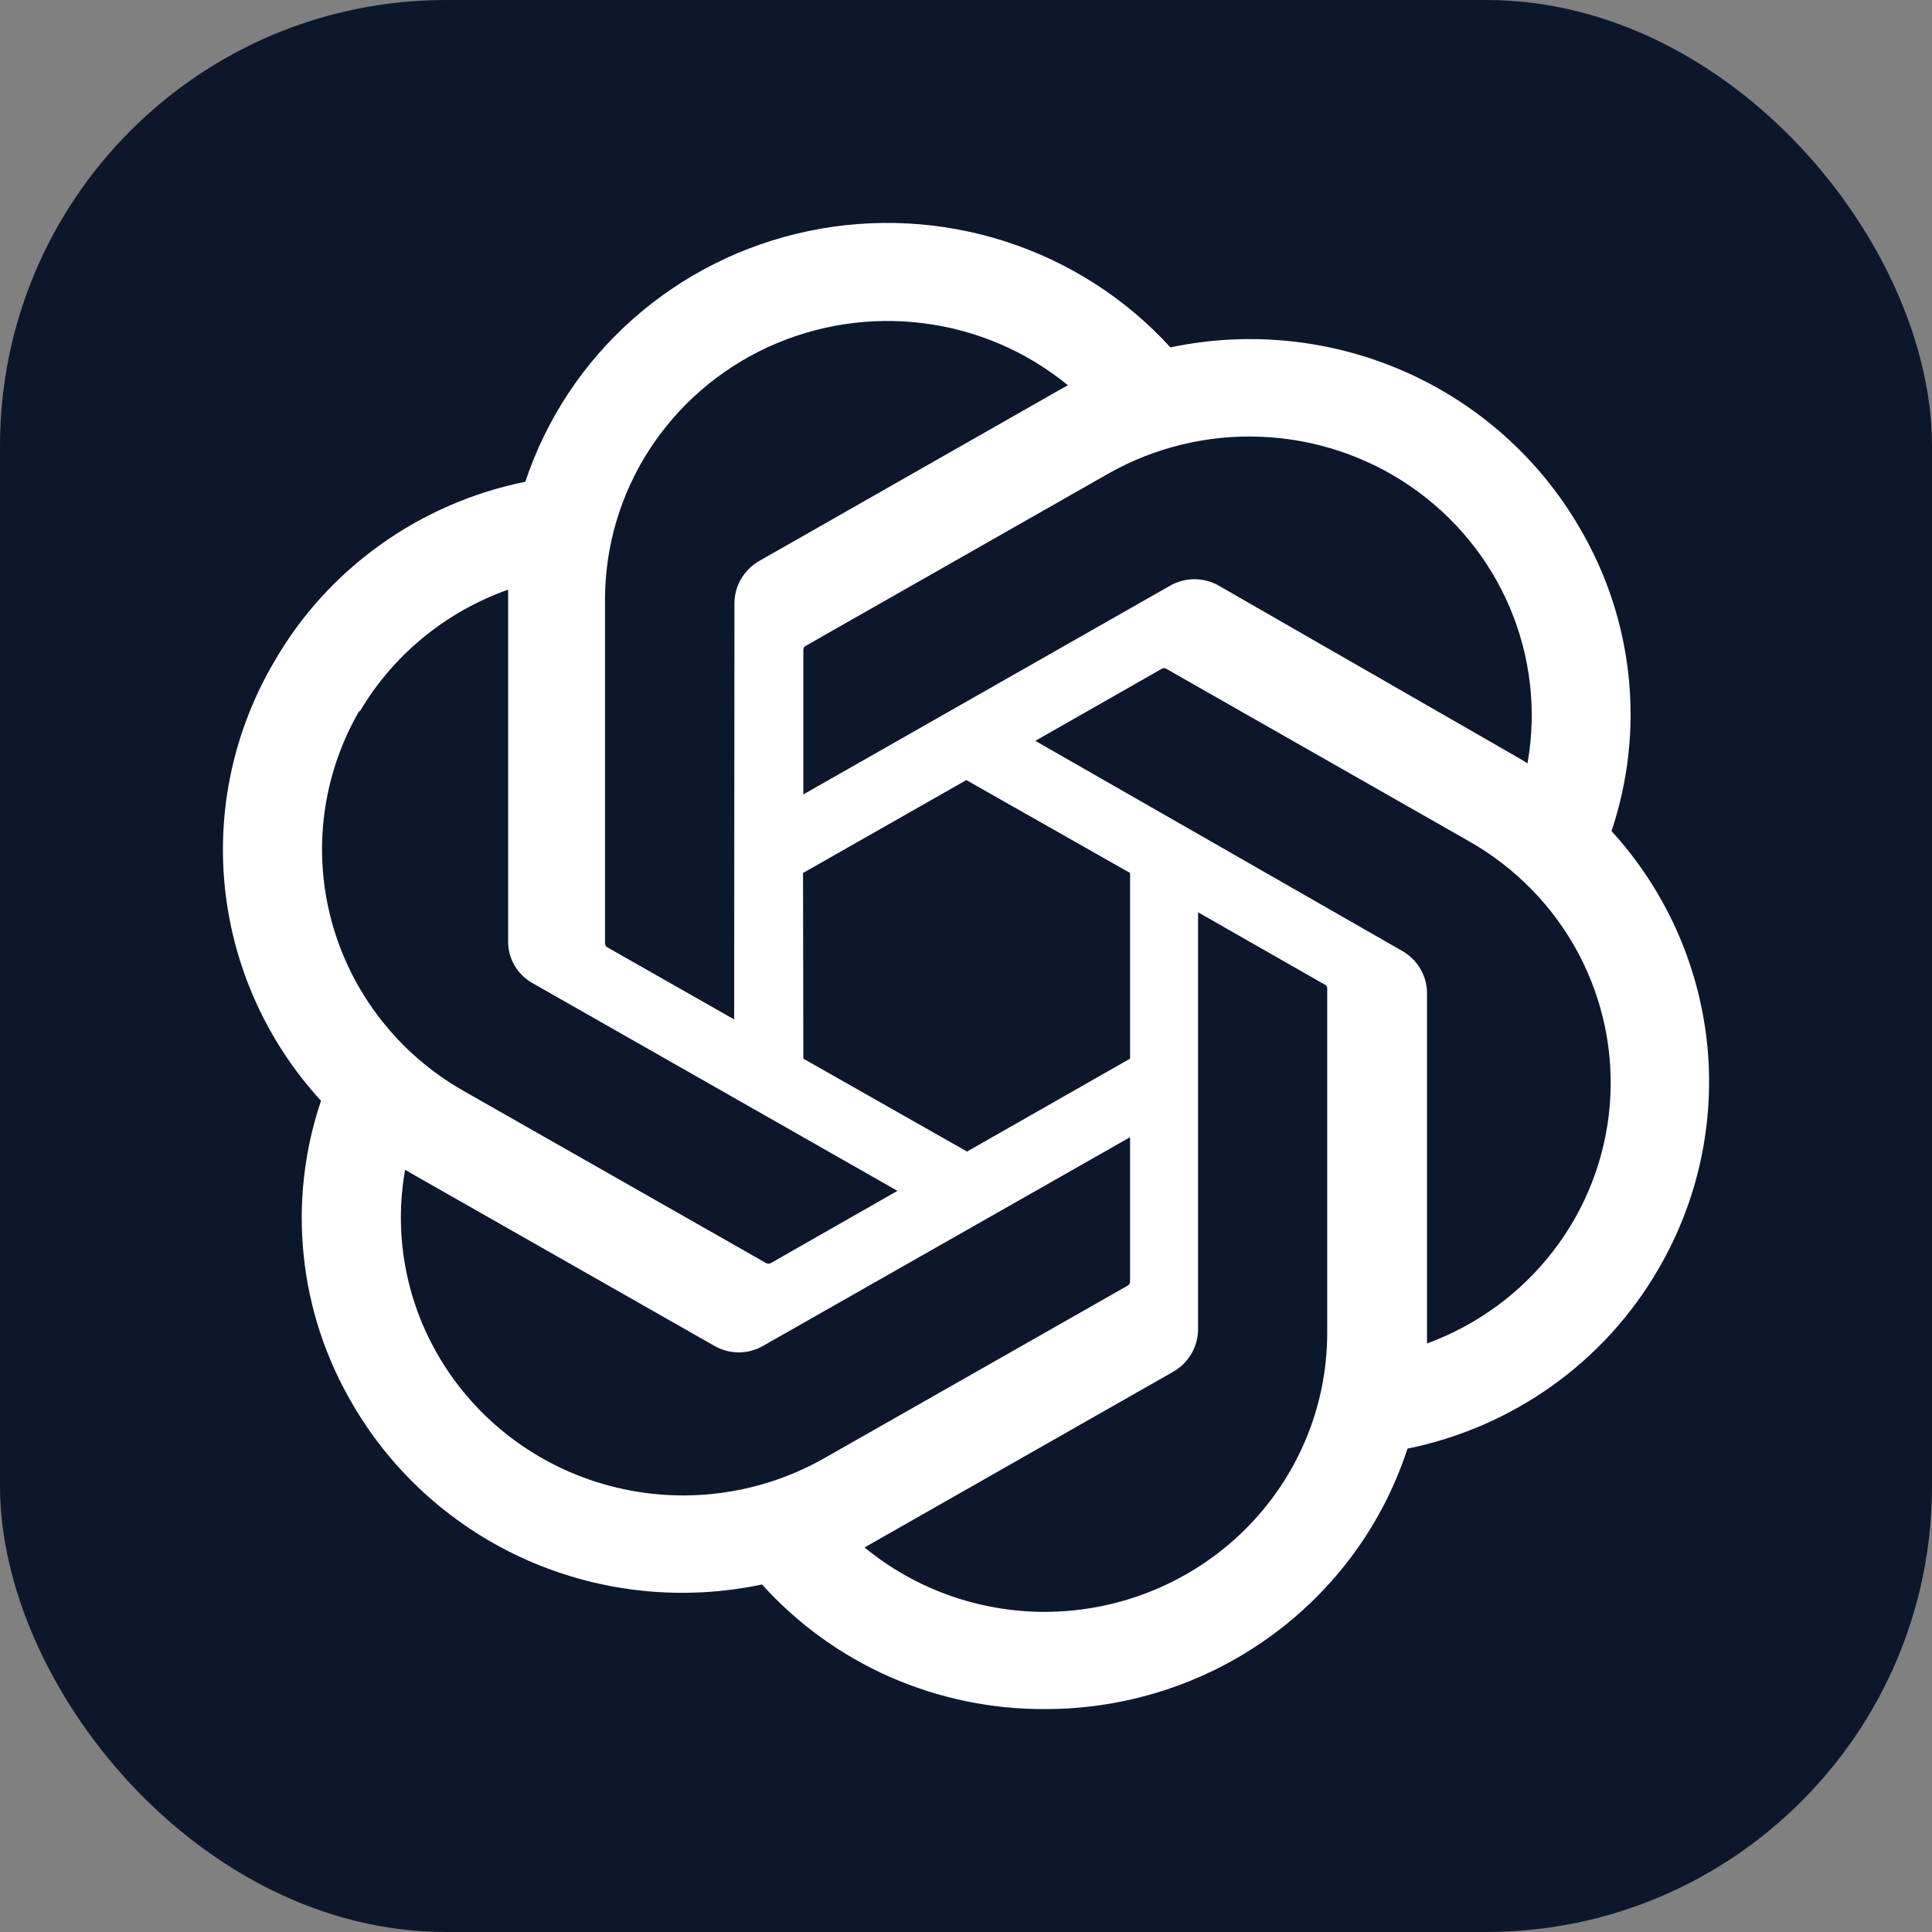
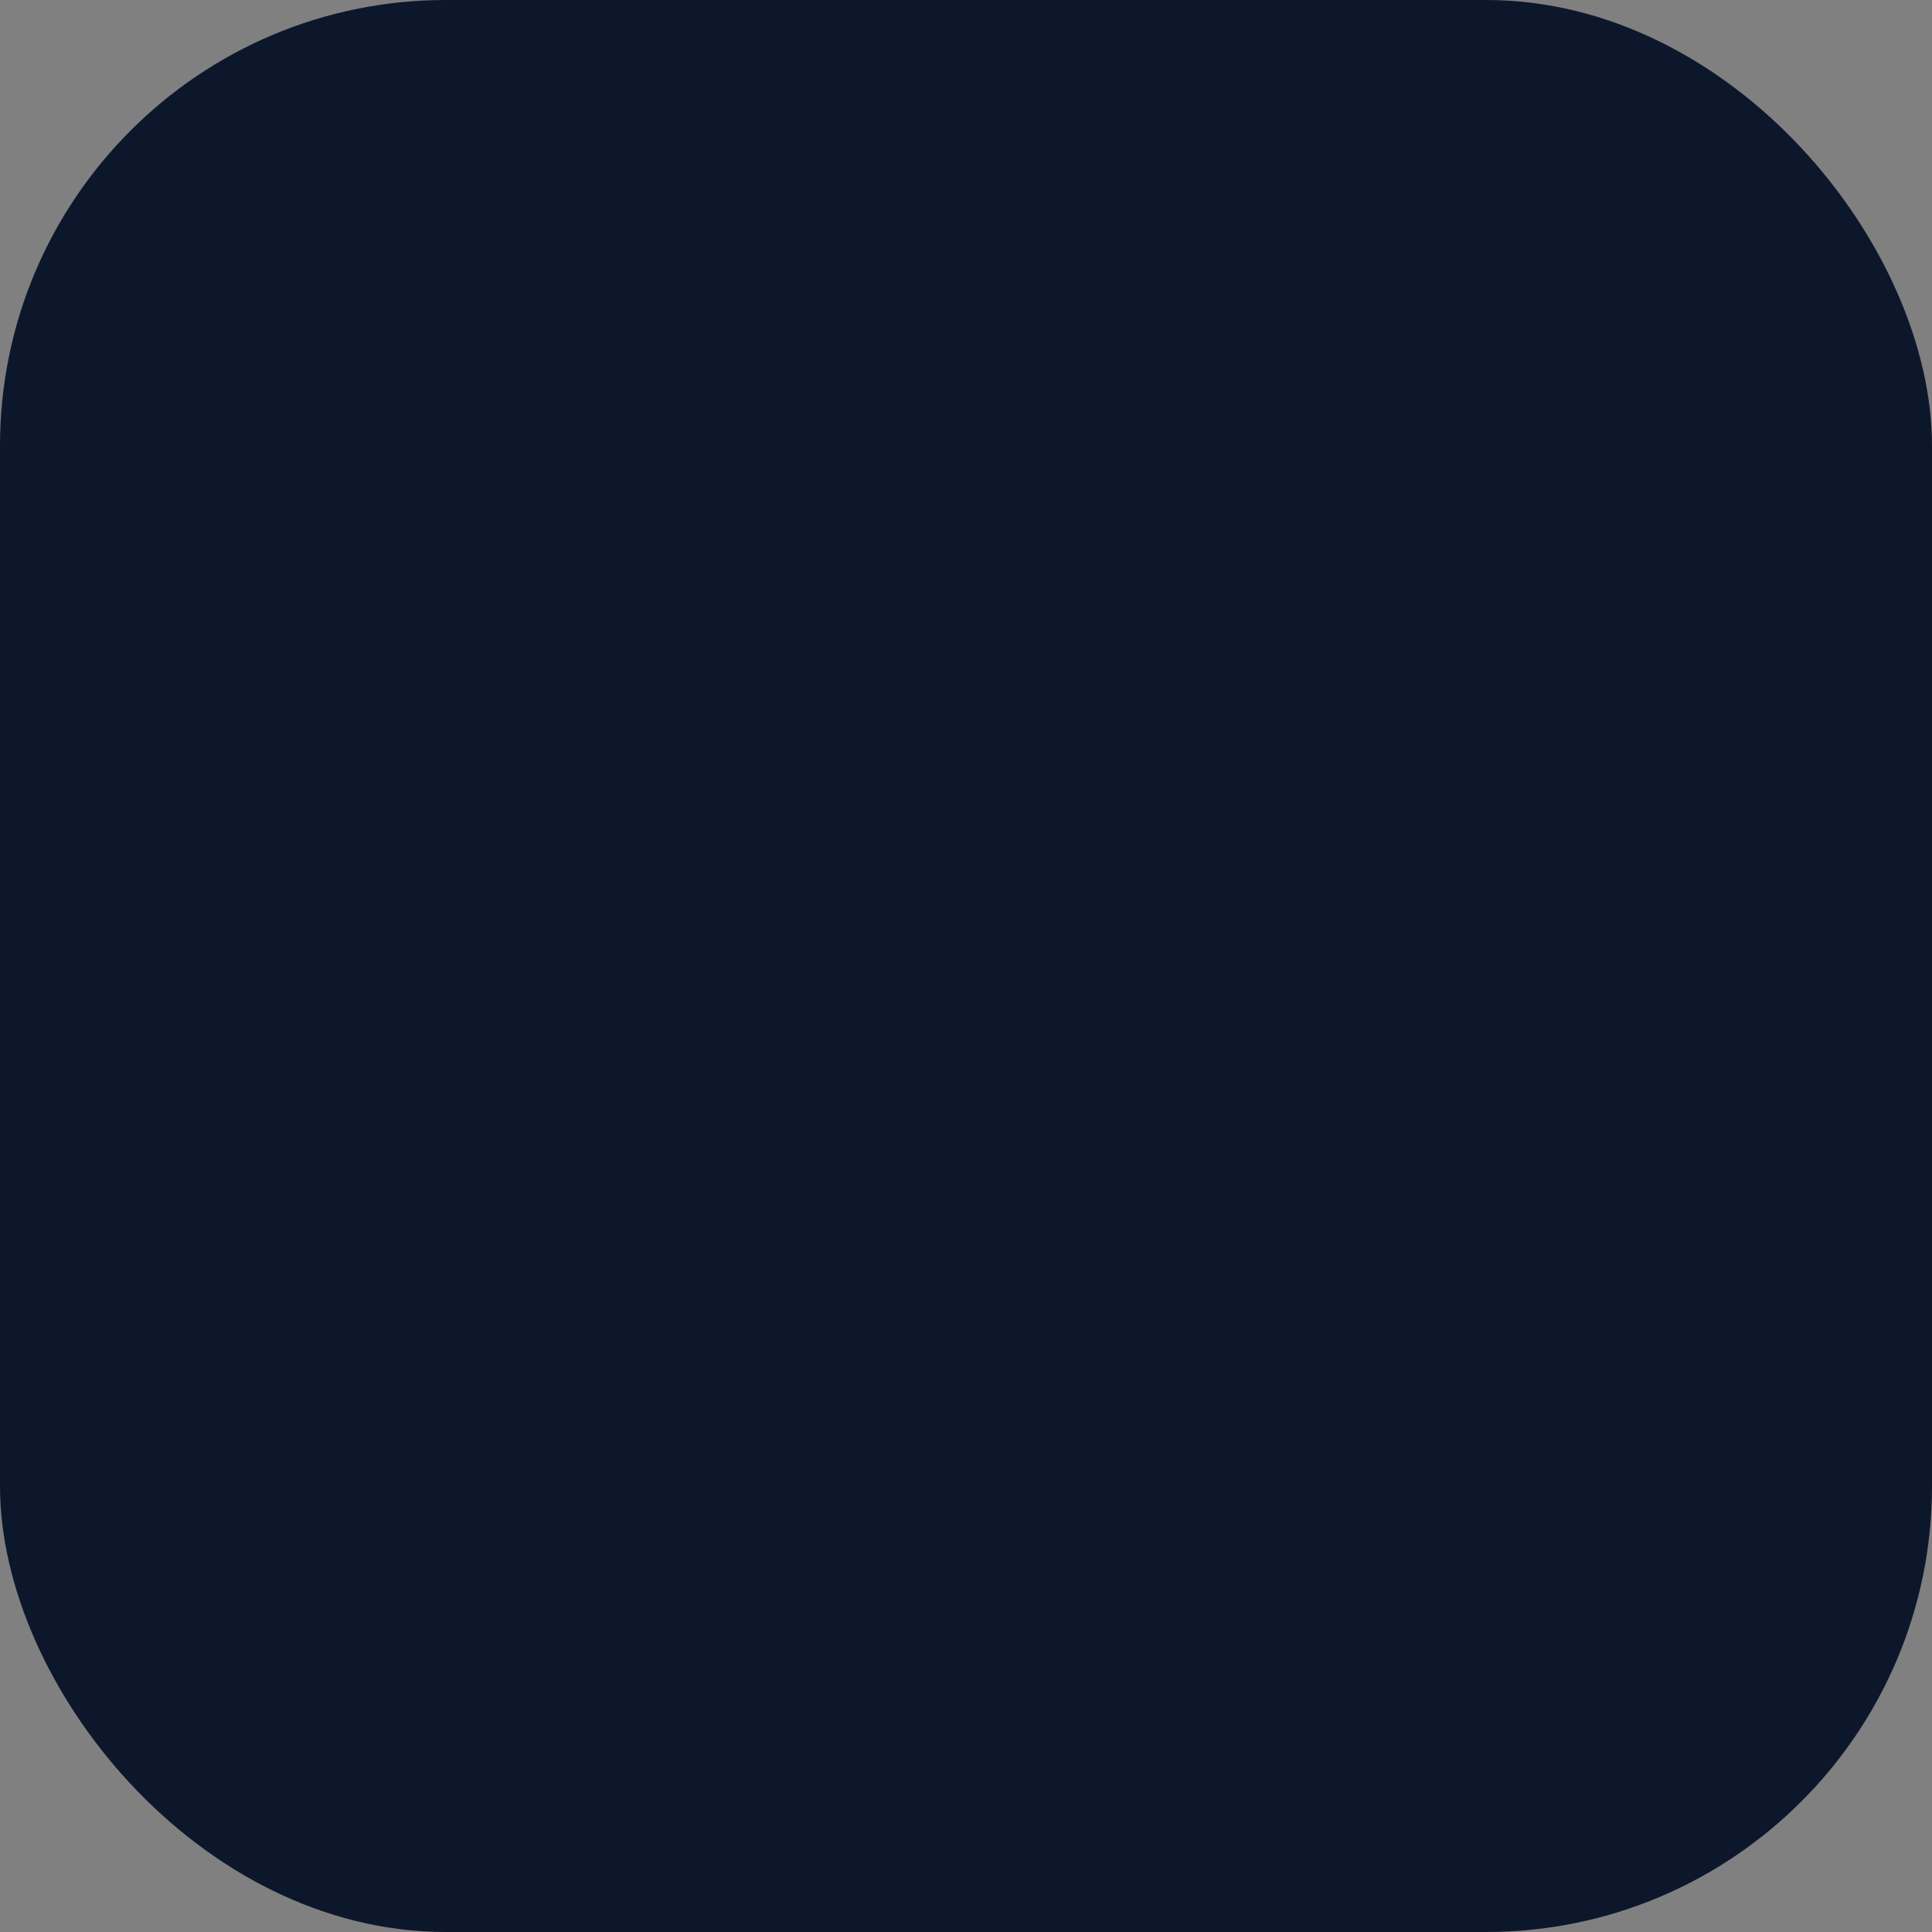
<svg xmlns="http://www.w3.org/2000/svg" width="26" height="26" viewBox="0 0 26 26" fill="none">
  <rect x="0" y="0" width="26" height="26" fill="#808080" stroke="none" />
  <rect width="26" height="26" rx="6" fill="#0D172C" />
-   <path d="M21.687 11.184C21.913 10.511 21.991 9.797 21.916 9.092C21.841 8.386 21.614 7.704 21.251 7.092C20.712 6.167 19.889 5.434 18.9 4.999C17.912 4.565 16.809 4.452 15.751 4.675C15.15 4.016 14.384 3.524 13.529 3.249C12.674 2.974 11.761 2.926 10.882 3.109C10.002 3.292 9.187 3.7 8.518 4.293C7.849 4.885 7.35 5.64 7.07 6.483C6.365 6.626 5.7 6.915 5.117 7.332C4.535 7.748 4.049 8.283 3.693 8.9C3.148 9.824 2.915 10.895 3.028 11.958C3.141 13.021 3.593 14.021 4.32 14.814C4.093 15.487 4.013 16.2 4.088 16.906C4.162 17.612 4.388 18.294 4.751 18.907C5.291 19.832 6.115 20.565 7.104 21C8.093 21.434 9.197 21.547 10.255 21.323C10.733 21.854 11.32 22.278 11.976 22.567C12.633 22.856 13.345 23.004 14.065 23C15.149 23.001 16.206 22.662 17.082 22.032C17.959 21.402 18.61 20.514 18.941 19.495C19.646 19.352 20.311 19.062 20.893 18.646C21.476 18.229 21.961 17.695 22.318 17.078C22.856 16.156 23.085 15.089 22.972 14.03C22.858 12.971 22.409 11.975 21.687 11.184ZM14.065 21.692C13.177 21.693 12.316 21.386 11.635 20.825L11.754 20.757L15.791 18.459C15.892 18.401 15.975 18.318 16.033 18.218C16.091 18.119 16.122 18.006 16.123 17.892V12.277L17.829 13.251C17.838 13.255 17.845 13.261 17.85 13.268C17.856 13.276 17.86 13.285 17.861 13.294V17.947C17.859 18.939 17.458 19.89 16.747 20.592C16.035 21.294 15.071 21.689 14.065 21.692ZM5.904 18.253C5.458 17.494 5.298 16.605 5.452 15.742L5.572 15.812L9.612 18.111C9.712 18.169 9.826 18.2 9.942 18.2C10.058 18.2 10.171 18.169 10.271 18.111L15.208 15.304V17.247C15.207 17.258 15.205 17.267 15.2 17.276C15.195 17.285 15.188 17.293 15.18 17.299L11.091 19.625C10.218 20.12 9.182 20.254 8.21 19.997C7.237 19.74 6.408 19.113 5.904 18.253ZM4.839 9.58C5.288 8.816 5.996 8.234 6.838 7.935V12.666C6.837 12.781 6.866 12.893 6.924 12.992C6.982 13.091 7.065 13.173 7.166 13.23L12.078 16.026L10.372 16.999C10.363 17.004 10.352 17.006 10.342 17.006C10.332 17.006 10.321 17.004 10.312 16.999L6.231 14.677C5.36 14.18 4.725 13.361 4.464 12.402C4.203 11.443 4.338 10.421 4.839 9.56V9.58ZM18.861 12.792L13.933 9.97L15.635 9C15.644 8.995 15.655 8.992 15.665 8.992C15.676 8.992 15.686 8.995 15.695 9L19.776 11.325C20.4 11.681 20.909 12.203 21.243 12.833C21.577 13.463 21.723 14.173 21.663 14.882C21.603 15.59 21.34 16.267 20.905 16.833C20.47 17.399 19.88 17.832 19.204 18.08V13.348C19.201 13.234 19.167 13.123 19.107 13.025C19.047 12.928 18.962 12.848 18.861 12.792ZM20.559 10.273L20.44 10.202L16.406 7.884C16.306 7.826 16.191 7.795 16.075 7.795C15.958 7.795 15.844 7.826 15.743 7.884L10.811 10.691V8.747C10.81 8.737 10.812 8.727 10.816 8.719C10.82 8.71 10.827 8.702 10.835 8.696L14.915 6.374C15.541 6.019 16.256 5.847 16.977 5.878C17.698 5.908 18.395 6.141 18.987 6.548C19.579 6.956 20.041 7.521 20.319 8.177C20.597 8.834 20.681 9.556 20.559 10.257V10.273ZM9.88 13.719L8.174 12.749C8.165 12.744 8.158 12.737 8.152 12.729C8.147 12.72 8.143 12.711 8.142 12.701V8.062C8.143 7.351 8.35 6.654 8.737 6.054C9.125 5.454 9.678 4.975 10.331 4.673C10.985 4.372 11.711 4.259 12.427 4.35C13.143 4.44 13.817 4.73 14.372 5.185L14.252 5.251L10.216 7.55C10.115 7.608 10.032 7.691 9.974 7.79C9.915 7.89 9.884 8.002 9.884 8.117L9.88 13.719ZM10.807 11.748L13.005 10.498L15.208 11.748V14.247L13.014 15.497L10.811 14.247L10.807 11.748Z" fill="white" />
</svg>